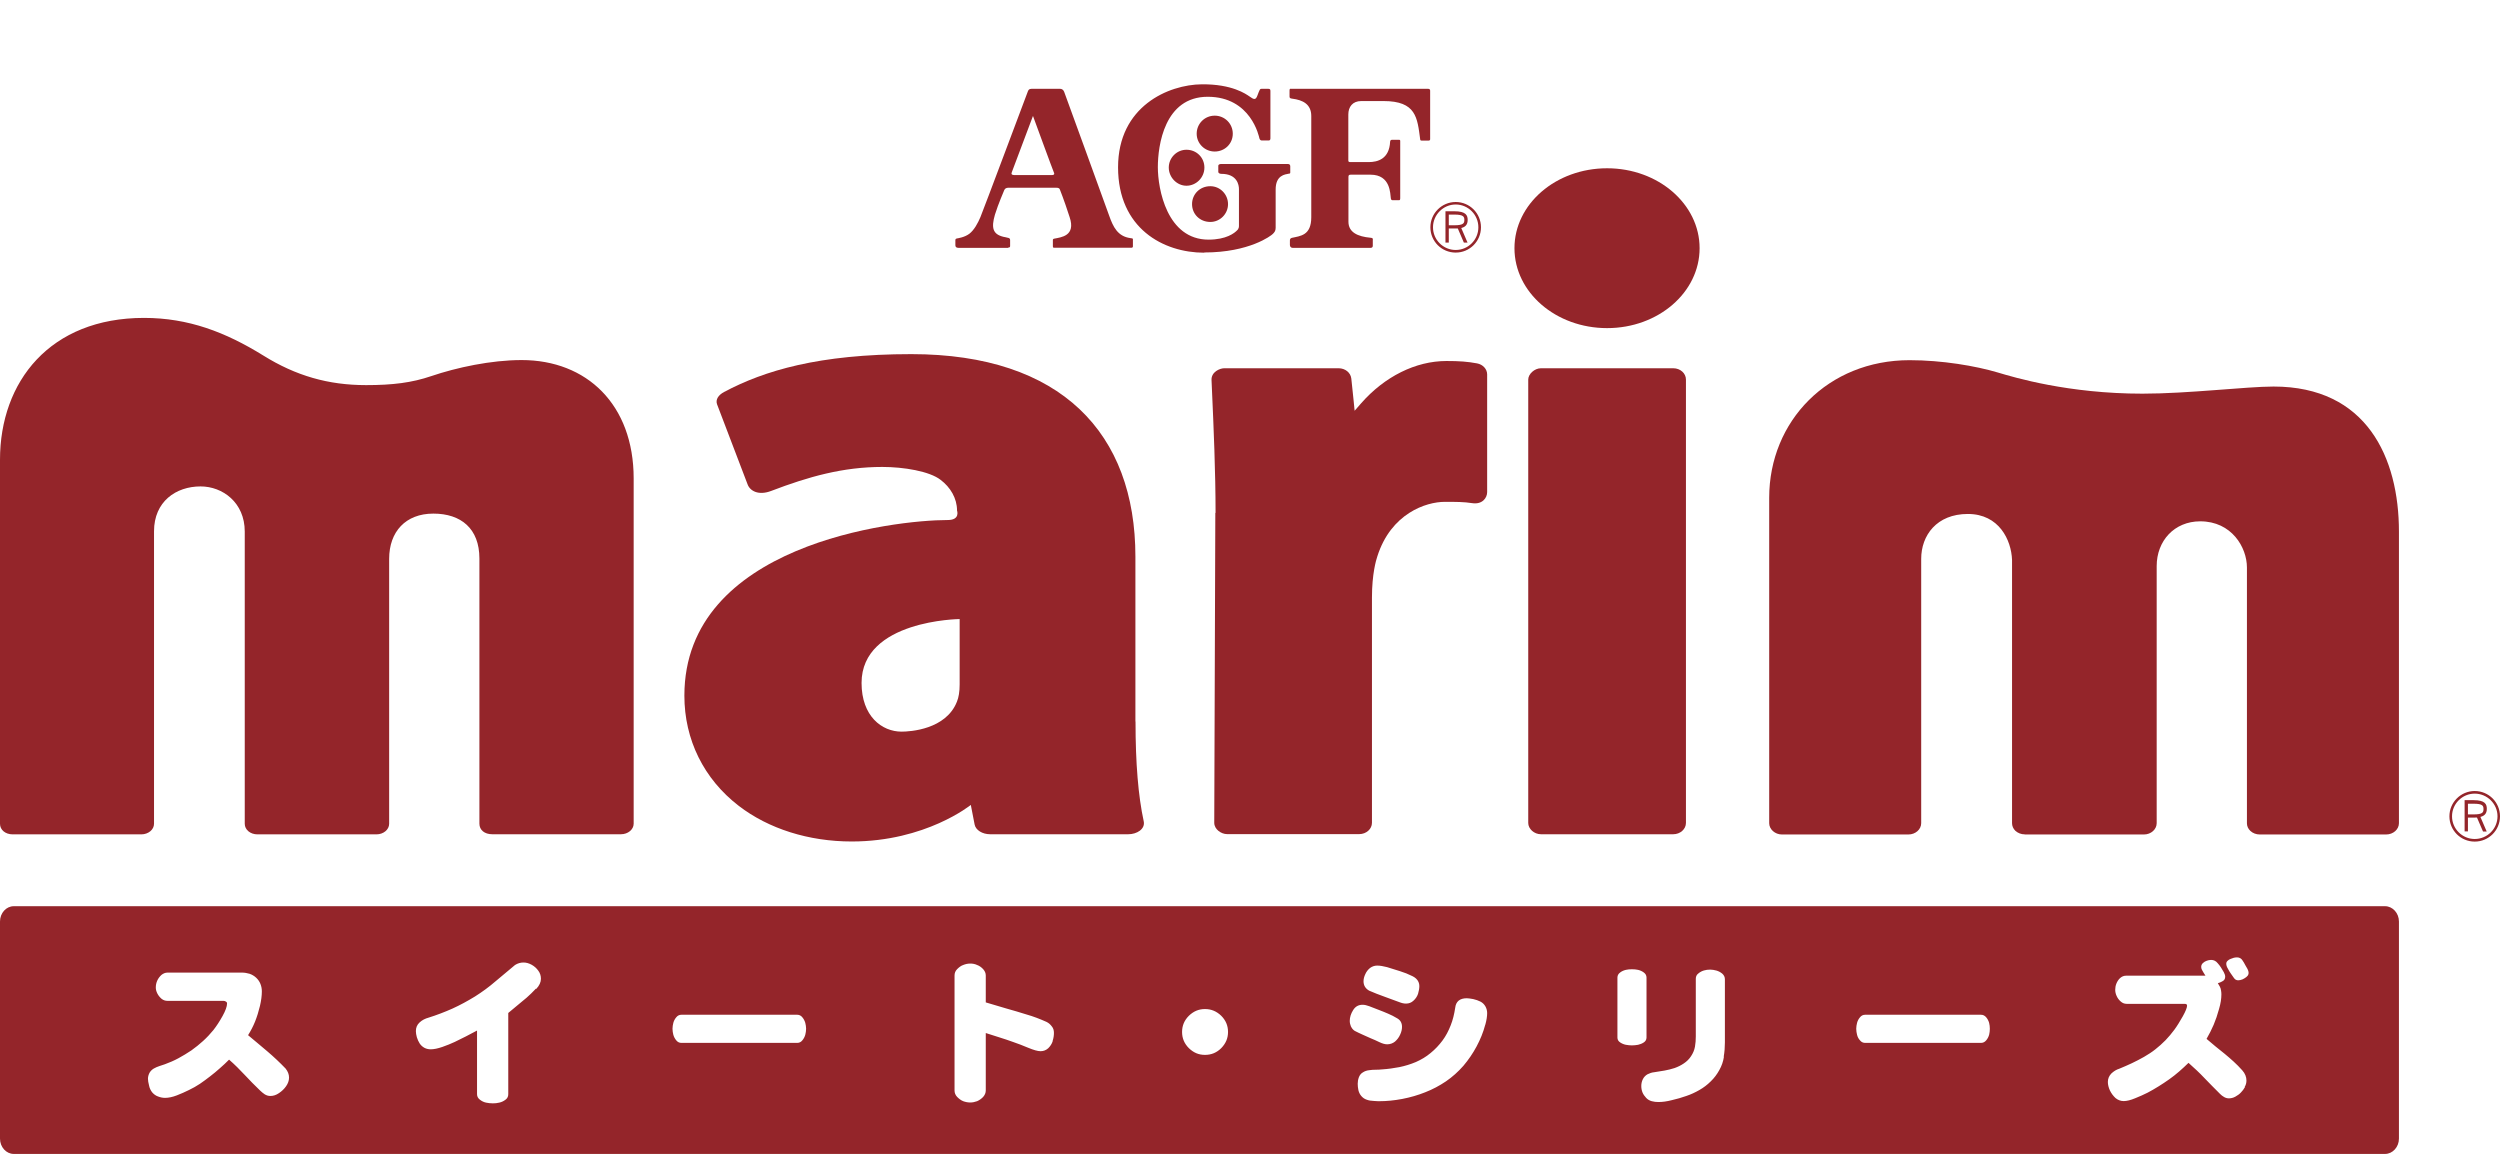
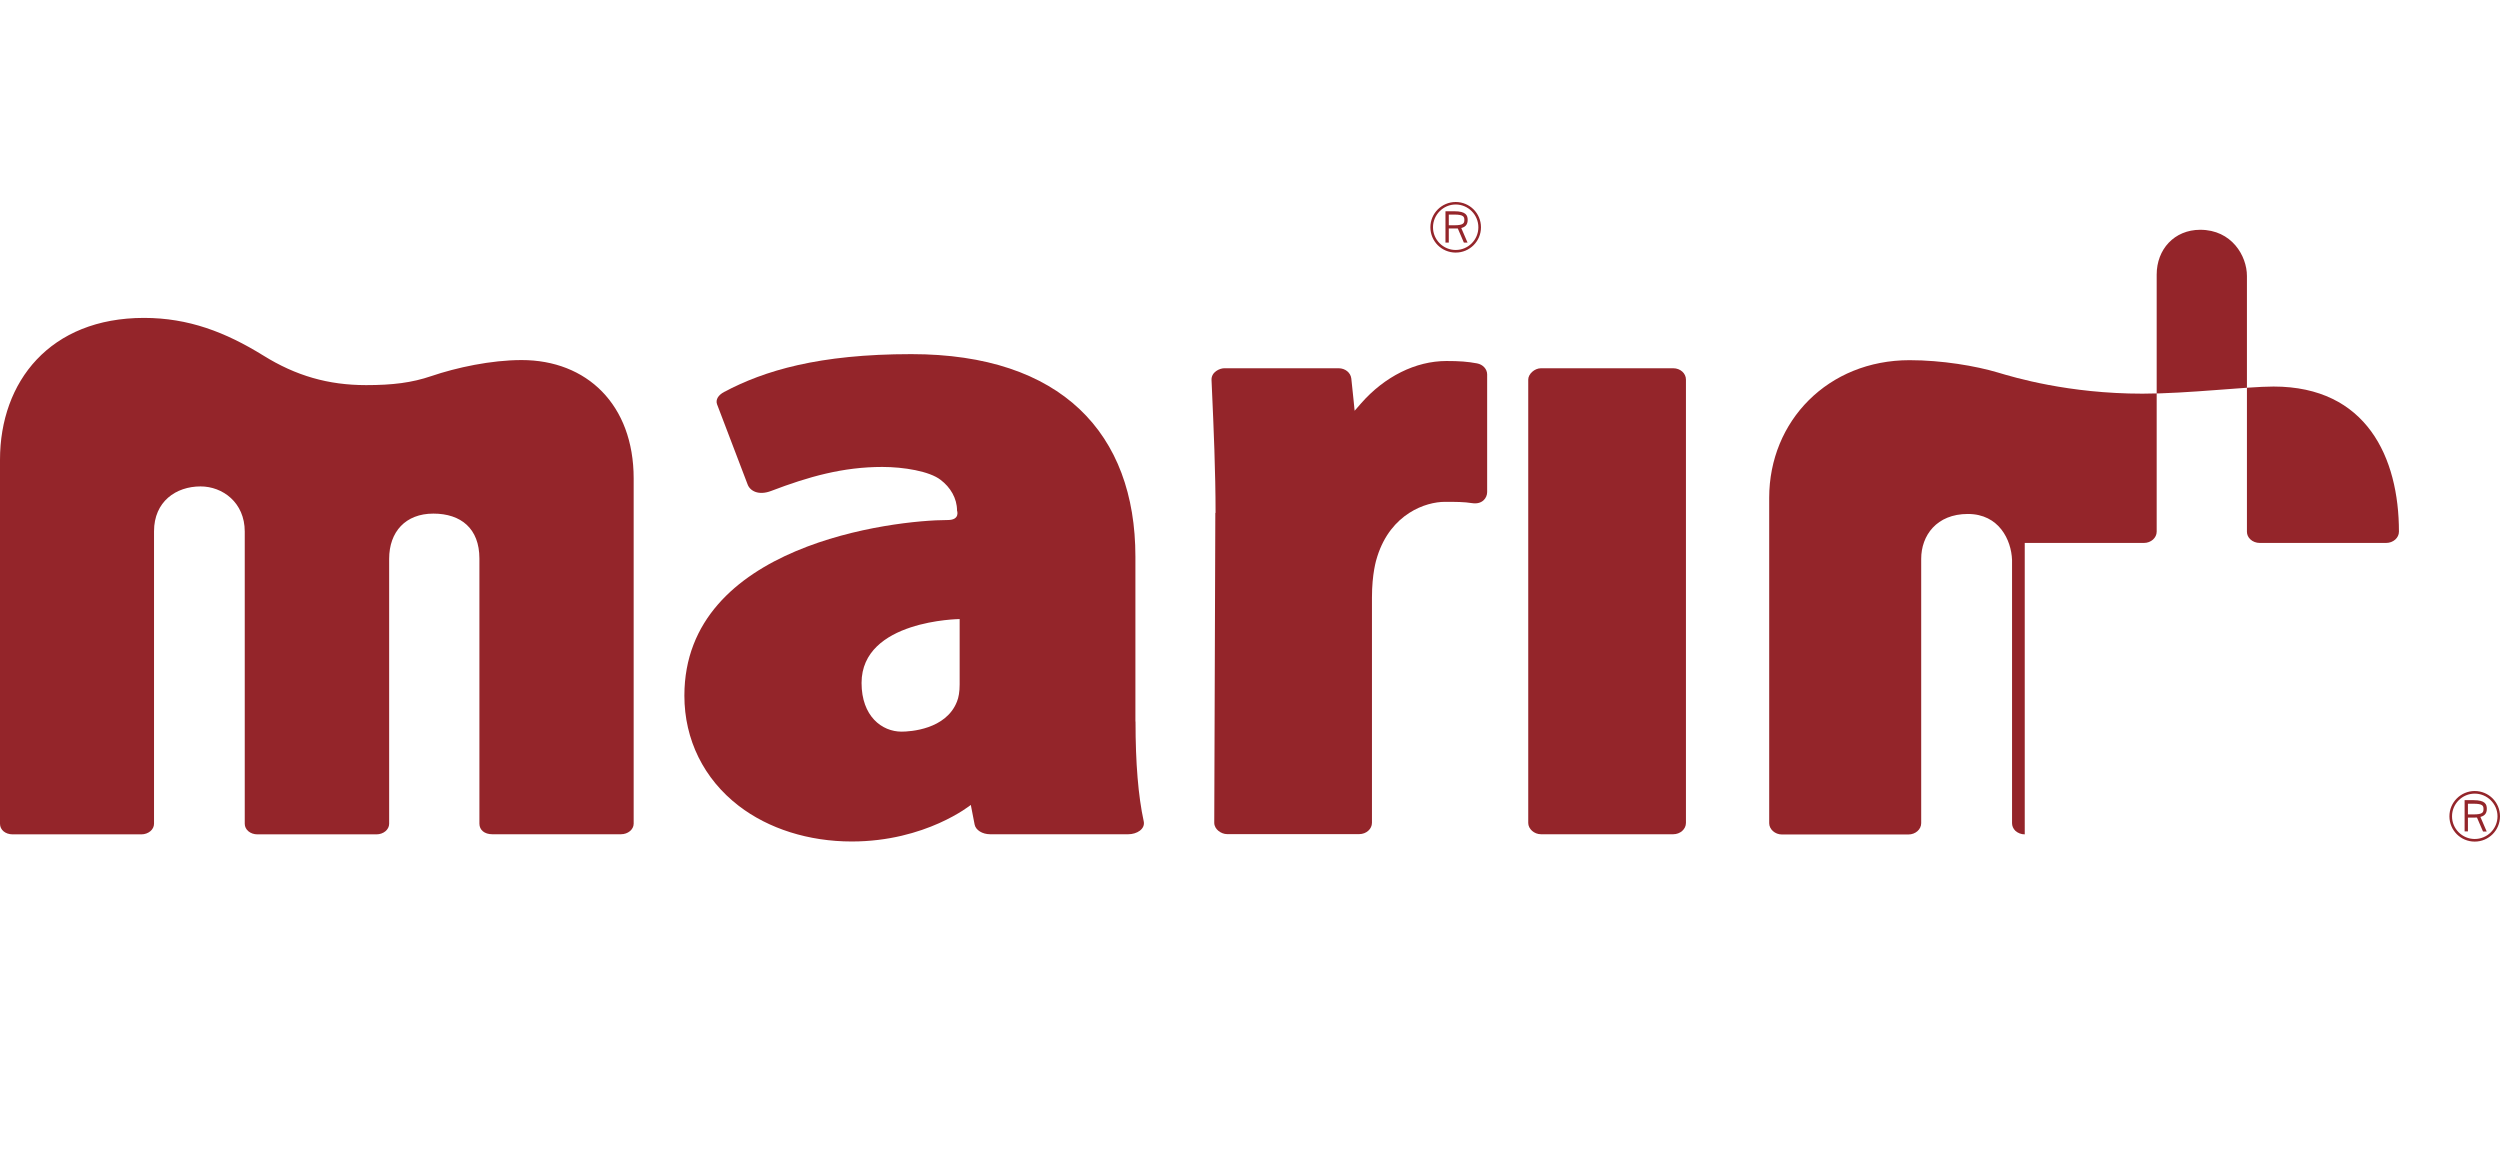
<svg xmlns="http://www.w3.org/2000/svg" id="_レイヤー_1" data-name="レイヤー 1" viewBox="0 0 210.52 97.17">
  <defs>
    <style>
      .cls-1 {
        fill: none;
      }

      .cls-2 {
        fill: #94252a;
      }
    </style>
  </defs>
-   <path class="cls-2" d="M200.84,76.31H1.16c-.64,0-1.16.58-1.16,1.29v18.28c0,.71.52,1.29,1.16,1.29h199.68c.64,0,1.17-.58,1.17-1.29v-18.28c0-.71-.53-1.29-1.17-1.29ZM114.97,82.03c.09-.21.23-.38.4-.52.18-.13.38-.2.6-.2.24,0,.52.05.83.13.36.11.72.23,1.09.34.36.11.71.25,1.05.42.11.05.21.12.3.2.09.08.16.18.21.29.05.11.07.23.07.34,0,.21-.04.42-.11.66-.08.23-.21.42-.39.58-.17.16-.38.24-.62.24-.18,0-.36-.04-.56-.12-.42-.16-.85-.31-1.28-.47-.43-.15-.85-.32-1.27-.5-.31-.18-.47-.44-.47-.79,0-.19.05-.39.15-.6ZM24.09,91.47c-.16.23-.36.42-.6.58-.23.16-.47.24-.72.24-.18,0-.33-.05-.48-.14-.14-.1-.27-.2-.39-.32-.44-.42-.87-.86-1.29-1.31-.42-.45-.85-.88-1.32-1.29-.25.25-.51.5-.78.73-.26.24-.54.46-.82.68-.28.22-.57.43-.86.63-.29.19-.6.37-.92.52-.32.16-.66.31-1.02.45-.36.14-.7.21-.99.21-.2,0-.4-.04-.6-.12-.2-.07-.35-.19-.49-.35-.12-.16-.22-.35-.26-.58-.06-.23-.09-.41-.09-.56,0-.18.05-.34.13-.5.09-.15.21-.27.36-.36.15-.08.31-.16.48-.21.15-.05.3-.1.45-.15.39-.14.78-.31,1.15-.51.37-.2.73-.42,1.09-.66.35-.25.67-.51.98-.79.32-.29.61-.6.87-.92.26-.33.52-.73.77-1.18.25-.45.38-.81.38-1.06,0-.07-.03-.12-.1-.16-.06-.04-.13-.06-.19-.06h-4.72c-.18,0-.35-.05-.5-.17-.14-.12-.27-.27-.36-.45-.09-.18-.13-.34-.13-.51,0-.2.04-.39.12-.57.08-.18.2-.34.35-.48.16-.13.33-.2.52-.2h6.27c.22,0,.43.04.64.1.2.07.39.18.55.33.16.15.28.32.36.52.08.2.12.41.12.63,0,.35-.05.76-.16,1.23-.11.46-.25.91-.41,1.31-.16.4-.36.78-.59,1.15.54.46,1.09.9,1.62,1.36.54.46,1.05.94,1.54,1.45.19.24.29.49.29.76,0,.26-.09.5-.25.73ZM45.12,83.26c-.26.28-.51.52-.77.75-.26.21-.52.43-.77.64-.26.22-.52.43-.78.65v6.84c0,.19-.07.35-.24.47-.16.12-.33.2-.52.24-.19.05-.36.06-.55.06s-.37-.02-.56-.06c-.19-.04-.35-.12-.51-.24-.16-.12-.25-.27-.25-.47v-5.36c-.31.16-.62.32-.93.49-.32.16-.64.32-.95.47-.32.15-.67.29-1.04.42-.38.13-.7.2-.98.2-.18,0-.37-.04-.52-.12-.17-.09-.3-.21-.41-.37-.1-.16-.18-.33-.24-.53-.05-.19-.08-.36-.08-.51,0-.3.1-.54.32-.74.22-.2.47-.32.76-.4.67-.21,1.35-.47,2-.76.66-.3,1.28-.64,1.9-1.02.6-.38,1.18-.8,1.72-1.27.55-.47,1.09-.92,1.65-1.38.22-.14.46-.21.71-.21.23,0,.45.06.69.19.23.13.41.29.56.5.15.2.22.43.22.68,0,.29-.13.57-.39.85ZM67.81,87.14c-.05.17-.13.33-.25.47-.11.14-.26.21-.43.21h-9.75c-.17,0-.32-.07-.43-.21-.12-.14-.2-.3-.25-.47-.04-.16-.07-.34-.07-.51s.03-.33.07-.5c.05-.18.13-.33.25-.47.11-.14.26-.21.43-.21h9.75c.17,0,.32.07.43.21.12.14.2.3.25.47.04.16.07.33.07.5s-.03.35-.07.51ZM88.65,87.66c-.07.24-.21.44-.38.61-.18.16-.39.25-.64.25s-.59-.1-1.05-.29c-.45-.19-.87-.35-1.25-.48-.39-.14-.77-.27-1.16-.39-.39-.13-.78-.25-1.16-.37v4.84c0,.2-.08.38-.22.54-.14.15-.31.27-.51.36-.19.07-.39.11-.58.11s-.4-.04-.59-.11c-.2-.08-.36-.21-.51-.36-.15-.16-.22-.34-.22-.54v-9.69c0-.2.07-.38.22-.53.15-.15.31-.28.51-.35.2-.08.39-.12.59-.12s.39.03.58.12c.2.07.37.2.51.35.14.16.22.33.22.53v2.27c.57.17,1.14.34,1.72.51.57.16,1.15.33,1.72.51.57.16,1.13.38,1.67.62.19.09.33.22.45.38.13.15.18.34.18.55s-.03.43-.11.68ZM102.84,88.26c-.38.38-.83.57-1.37.57s-.97-.19-1.36-.57c-.38-.38-.57-.83-.57-1.36s.19-.98.57-1.36c.39-.38.83-.57,1.36-.57s.98.19,1.37.57c.38.38.57.83.57,1.36s-.19.97-.57,1.36ZM113.76,86.44c-.06-.15-.1-.31-.1-.47,0-.31.1-.62.29-.92.19-.3.45-.44.79-.44.16,0,.35.04.56.12.26.1.53.2.8.31.27.1.53.21.79.32.26.11.52.24.78.4.26.15.39.39.39.71,0,.21-.05.43-.16.66-.1.23-.25.42-.43.58-.19.15-.41.23-.66.23-.18,0-.4-.06-.65-.18-.26-.12-.5-.24-.74-.33-.22-.1-.44-.2-.67-.3-.23-.1-.45-.21-.67-.32-.14-.09-.24-.21-.31-.36ZM125.07,86.29c-.17.65-.42,1.25-.73,1.83-.31.58-.68,1.12-1.11,1.63-.44.5-.93.94-1.47,1.31-.55.37-1.13.68-1.75.92-.6.24-1.25.43-1.93.56-.68.13-1.32.19-1.92.19-.06,0-.22,0-.46-.02-.24-.01-.45-.04-.62-.11-.18-.06-.32-.16-.45-.31-.12-.14-.2-.31-.24-.48-.04-.18-.06-.37-.06-.55s.03-.36.1-.55c.07-.18.18-.32.34-.41.15-.1.33-.16.52-.18.19-.03.37-.04.55-.04.19,0,.37-.01.56-.03.48-.03.96-.1,1.44-.19.48-.1.94-.24,1.39-.43.45-.2.86-.44,1.24-.76.38-.31.71-.66,1-1.05.29-.39.51-.82.69-1.28.18-.45.3-.95.38-1.48.06-.53.39-.8.97-.8.14,0,.32.03.55.07.22.05.42.12.6.21.18.09.32.23.42.4.1.18.15.37.15.57,0,.27-.05.59-.15.96ZM137.42,88.03c-.17,0-.34-.02-.51-.05-.16-.03-.33-.1-.48-.2-.15-.1-.23-.23-.23-.41v-5.05c0-.18.08-.32.23-.43.14-.11.31-.18.48-.22.16-.04.33-.05.51-.05.17,0,.35.01.52.05.17.04.33.11.48.22.15.11.23.25.23.43v5.05c0,.18-.09.32-.23.41-.15.1-.31.16-.48.2-.17.03-.35.05-.52.05ZM145.17,88.98c-.06.4-.19.78-.39,1.13-.19.35-.43.67-.72.95-.29.29-.61.53-.96.73-.35.2-.71.37-1.1.5-.39.14-.78.25-1.21.35-.42.11-.8.16-1.14.16-.19,0-.37-.02-.56-.07-.18-.05-.34-.14-.47-.28-.13-.14-.24-.29-.31-.46-.07-.18-.1-.35-.1-.54s.04-.39.13-.57c.09-.18.22-.32.4-.42.18-.09.36-.15.56-.17.29-.04.58-.09.87-.14.27-.05.57-.12.84-.21.28-.1.53-.22.78-.39.24-.16.45-.36.61-.61.16-.24.28-.51.33-.8.05-.28.07-.57.07-.86v-4.86c0-.19.07-.34.22-.45.14-.12.3-.2.47-.25.17-.05.34-.07.52-.07s.34.03.53.08c.17.05.33.13.49.26.14.13.22.28.22.47v4.72c0,.2,0,.4,0,.6,0,.4-.03.81-.1,1.21ZM167.5,87.14c-.05.17-.13.33-.25.47-.12.14-.26.21-.44.21h-9.75c-.17,0-.32-.07-.43-.21-.13-.14-.21-.3-.25-.47-.04-.16-.07-.34-.07-.51s.03-.33.07-.5c.05-.18.13-.33.25-.47.11-.14.26-.21.43-.21h9.75c.18,0,.32.07.44.21.12.14.2.3.25.47.04.16.06.33.06.5s-.02.35-.06.51ZM189.05,91.53c-.1.18-.21.33-.35.47-.13.14-.29.25-.47.35-.18.1-.37.14-.54.14-.14,0-.28-.04-.4-.11-.13-.07-.24-.16-.34-.26-.44-.44-.88-.88-1.31-1.33-.43-.46-.89-.88-1.35-1.29-.26.25-.52.5-.79.73-.27.24-.55.45-.84.66-.29.21-.59.4-.89.59-.31.19-.61.37-.92.53-.32.16-.67.32-1.05.47-.38.16-.71.24-.97.24s-.5-.1-.69-.26c-.19-.18-.35-.39-.47-.64-.11-.24-.17-.49-.17-.71,0-.28.1-.51.29-.71.2-.19.42-.33.68-.41.35-.14.7-.3,1.05-.46.35-.17.69-.34,1.02-.53.34-.2.66-.4.96-.64.3-.24.59-.49.86-.77.26-.27.51-.57.74-.88.23-.31.46-.69.71-1.13.24-.43.36-.74.36-.89,0-.12-.07-.16-.22-.16h-4.87c-.19,0-.36-.07-.5-.2-.15-.13-.26-.28-.34-.46-.08-.17-.12-.35-.12-.52s.03-.36.1-.53c.07-.17.17-.33.31-.46.15-.13.31-.2.49-.2h6.7c-.11-.17-.21-.33-.3-.5-.04-.08-.06-.16-.06-.24,0-.13.05-.24.15-.33.1-.09.2-.15.32-.19.12-.04.24-.07.37-.07.22,0,.41.1.55.28.1.11.19.23.27.35.08.13.16.26.24.4.08.15.12.27.12.39,0,.19-.09.32-.27.4-.1.06-.23.11-.35.14.06.1.12.19.17.29.05.1.09.21.1.32.02.11.03.22.03.33,0,.36-.06.77-.2,1.24-.13.48-.28.92-.45,1.32-.18.41-.37.8-.6,1.19.25.21.5.43.76.64.26.2.52.41.77.62.25.21.5.42.75.65.24.22.49.47.73.74.24.27.35.56.35.86,0,.19-.05.38-.15.54ZM189.18,82.26c-.11.09-.22.15-.34.21-.13.05-.25.08-.36.08-.15,0-.27-.06-.36-.19-.09-.12-.17-.24-.26-.37-.09-.12-.17-.26-.26-.43-.1-.16-.13-.3-.13-.41,0-.09.03-.17.11-.24.07-.07.16-.13.25-.16.09-.04.18-.07.28-.1.09-.02.19-.03.27-.03.2,0,.36.09.46.26.09.13.16.25.23.39.06.1.12.21.19.33.06.12.09.23.09.32,0,.13-.05.24-.16.32Z" />
  <g>
    <g>
      <path class="cls-2" d="M141.97,31.96v37.34c0,.52-.48.95-1.07.95h-11.14c-.57,0-1.07-.45-1.07-.95V31.96c0-.46.53-.95,1.07-.95h11.14c.6,0,1.07.43,1.07.95Z" />
      <path class="cls-2" d="M102.36,43.2c0-3.45-.16-7.2-.31-10.51l-.03-.69c-.03-.68.7-.99,1.07-.99h9.63c.56,0,1.01.37,1.07.86l.2,1.91.08.81.54-.62c1.98-2.26,4.6-3.57,7.19-3.57,1.1,0,1.78.05,2.58.2.49.09.85.48.85.93v9.91c0,.48-.4,1.06-1.26.93-.7-.11-1.34-.11-2.31-.11-1.57,0-4.53.97-5.68,4.6-.1.3-.45,1.45-.45,3.47v18.96c0,.52-.48.95-1.07.95h-11.13c-.5,0-1.08-.41-1.08-.95l.09-26.11Z" />
      <path class="cls-2" d="M95.62,60.76c0,3.51.23,6.27.69,8.4.14.65-.57,1.09-1.3,1.09h-11.63c-.66,0-1.22-.35-1.31-.82l-.32-1.65s-3.79,3.08-10.03,3.08c-3.62,0-7-1.07-9.51-3-2.95-2.27-4.58-5.58-4.58-9.28,0-12.73,17.64-14.79,22.18-14.79,1.07,0,.78-.8.78-.8,0-1.03-.56-1.96-1.38-2.58-.93-.73-3.12-1.09-4.91-1.09-3.32,0-6.22.82-9.36,2.02-1.07.41-1.79,0-1.99-.56l-2.57-6.74c-.14-.4.12-.78.59-1.03,3.38-1.8,7.98-3.19,15.77-3.19,12.63,0,18.87,6.68,18.87,17.05v13.89ZM80.81,57.65v-5.52s-8.26.08-8.26,5.38c0,2.8,1.71,4.1,3.37,4.1.72,0,3.74-.18,4.66-2.52.15-.36.23-.85.23-1.45Z" />
-       <path class="cls-2" d="M135.33,14.17c-4.31,0-7.8,3.01-7.8,6.73s3.49,6.73,7.8,6.73,7.79-3.01,7.79-6.73-3.49-6.73-7.79-6.73Z" />
-       <path class="cls-2" d="M170.5,70.26c-.3,0-.58-.11-.79-.3-.18-.18-.28-.4-.28-.64v-22.17c-.06-1.67-1.09-3.87-3.72-3.87s-3.93,1.81-3.93,3.78v22.26c0,.52-.48.95-1.08.95h-10.65c-.58,0-1.07-.44-1.07-.95v-27.4c0-6.47,4.96-11.59,11.82-11.59,2.72,0,5.56.48,7.44,1.04,1.37.41,5.92,1.78,12.17,1.78,3.86,0,8.77-.6,11.04-.6,7.83,0,10.56,5.97,10.56,12.22v24.55c0,.52-.48.95-1.08.95h-10.64c-.3,0-.59-.11-.79-.3-.19-.18-.29-.4-.29-.64v-21.54c0-1.7-1.29-3.89-3.93-3.89-2.19,0-3.67,1.65-3.67,3.77,0,.01,0,21.65,0,21.65,0,.52-.48.95-1.07.95h-10.04Z" />
+       <path class="cls-2" d="M170.5,70.26c-.3,0-.58-.11-.79-.3-.18-.18-.28-.4-.28-.64v-22.17c-.06-1.67-1.09-3.87-3.72-3.87s-3.93,1.81-3.93,3.78v22.26c0,.52-.48.95-1.08.95h-10.65c-.58,0-1.07-.44-1.07-.95v-27.4c0-6.47,4.96-11.59,11.82-11.59,2.72,0,5.56.48,7.44,1.04,1.37.41,5.92,1.78,12.17,1.78,3.86,0,8.77-.6,11.04-.6,7.83,0,10.56,5.97,10.56,12.22c0,.52-.48.95-1.08.95h-10.64c-.3,0-.59-.11-.79-.3-.19-.18-.29-.4-.29-.64v-21.54c0-1.7-1.29-3.89-3.93-3.89-2.19,0-3.67,1.65-3.67,3.77,0,.01,0,21.65,0,21.65,0,.52-.48.95-1.07.95h-10.04Z" />
      <path class="cls-2" d="M21.68,70.26c-.6,0-1.07-.39-1.07-.89v-24.61c0-2.45-1.87-3.8-3.72-3.8-2.07,0-3.92,1.27-3.92,3.78v24.63c0,.49-.48.89-1.07.89H1.07c-.62,0-1.07-.38-1.07-.89v-30.65c0-6.59,4.21-11.95,12.13-11.95,3.74,0,6.86,1.2,10.03,3.16,2.76,1.72,5.49,2.5,8.67,2.5,2.23,0,3.85-.2,5.49-.76,2.12-.72,5.03-1.35,7.61-1.35,5.47,0,9.43,3.74,9.43,9.97v29.07c0,.49-.48.89-1.07.89h-10.84c-.65,0-1.08-.36-1.08-.89v-22.33c0-2.52-1.55-3.78-3.88-3.78s-3.72,1.52-3.72,3.81v22.31c0,.49-.48.89-1.07.89h-10.03Z" />
    </g>
    <path class="cls-2" d="M208.39,66.61c-1.17,0-2.13.95-2.13,2.13s.95,2.13,2.13,2.13,2.13-.95,2.13-2.13-.95-2.13-2.13-2.13M208.39,70.65c-1.05,0-1.91-.86-1.91-1.91s.86-1.91,1.91-1.91,1.92.86,1.92,1.91-.86,1.91-1.92,1.91ZM207.82,68.85h.48c.09,0,.19,0,.28-.01l.51,1.18h.31l-.53-1.23c.32-.08.54-.26.54-.68,0-.38-.13-.73-1.11-.73h-.76v2.63h.28v-1.17M207.82,67.68h.48c.77,0,.83.18.83.45s-.06.45-.83.45h-.48v-.89Z" />
  </g>
  <g>
    <path class="cls-2" d="M122.58,17.01c-1.17,0-2.13.95-2.13,2.13s.95,2.13,2.13,2.13,2.13-.95,2.13-2.13-.95-2.13-2.13-2.13M122.58,21.05c-1.05,0-1.91-.86-1.91-1.91s.86-1.92,1.91-1.92,1.91.86,1.91,1.92-.86,1.91-1.91,1.91ZM122,19.24h.48c.09,0,.19,0,.28,0l.51,1.19h.31l-.53-1.23c.32-.08.54-.26.54-.68,0-.38-.14-.73-1.11-.73h-.76v2.64h.28v-1.18M122,18.07h.48c.77,0,.83.19.83.45s-.06.45-.83.45h-.48v-.89Z" />
-     <path class="cls-2" d="M102.29,9.74c.84,0,1.52.67,1.52,1.52s-.68,1.5-1.52,1.5-1.52-.67-1.52-1.5.66-1.52,1.52-1.52M99.91,12.61c-.82,0-1.49.68-1.49,1.5s.68,1.53,1.49,1.53,1.51-.68,1.51-1.53-.67-1.5-1.51-1.5M101.92,15.68c-.88,0-1.54.67-1.54,1.51s.66,1.5,1.54,1.5c.82,0,1.49-.68,1.49-1.5s-.66-1.51-1.49-1.51M84.89,20.85c.17,0,.17-.08.17-.15v-.48c0-.1-.04-.15-.12-.18-.09-.03-.45-.1-.45-.1-.89-.22-1.03-.75-.71-1.86.3-.96.73-1.92.79-2.08.06-.14.2-.19.33-.19s3.9,0,4.06,0c.15,0,.26.04.29.15.03.1.3.71.82,2.32.54,1.6-.72,1.7-1.31,1.82-.08.02-.1.06-.1.12v.51c0,.14.06.13.12.13h6.51c.06,0,.11-.04.11-.11v-.63s-.04-.05-.09-.05c-.05,0-.13-.02-.13-.02-1.06-.15-1.44-.93-1.78-1.89-.28-.8-3.72-10.24-3.79-10.43-.07-.19-.22-.25-.33-.25h-2.43c-.2,0-.25.11-.29.2-.04.09-3.78,10.09-4,10.6-.21.5-.53,1.1-.94,1.41-.41.3-.94.37-1.04.39-.09.02-.13.05-.13.15v.42c0,.12.06.22.25.22h4.2M86.98,9.75s1.72,4.7,1.78,4.81c.06.11-.03.18-.15.18h-3.22c-.17,0-.26-.07-.19-.23.07-.17,1.79-4.76,1.79-4.76M101.42,21.26c3.79,0,5.63-1.42,5.76-1.56.13-.13.24-.25.24-.51v-3.21c-.01-1.25.82-1.29,1.08-1.35.06-.01.15,0,.15-.09v-.54c0-.08-.04-.19-.19-.19h-5.64c-.12,0-.23.06-.23.14v.53c0,.1.13.16.26.16,1.34,0,1.48.95,1.48,1.28v3.11c0,.24-.14.35-.14.35-.23.25-.93.8-2.42.8-3.51,0-4.27-4.28-4.27-6.1s.55-5.93,4.2-5.93,4.32,3.37,4.35,3.49c.03.11.1.19.19.19h.61c.06,0,.13-.05.13-.17v-4.02c0-.14-.09-.16-.17-.16h-.58c-.07,0-.12.02-.16.11-.04.09-.11.23-.18.44-.16.46-.34.32-.66.1-.31-.21-1.46-1.05-4.02-1.03-2.81.02-7.06,1.85-7.06,6.99s3.81,7.19,7.26,7.19M108.71,7.47c-.1,0-.12.04-.12.16v.5c0,.11.04.16.23.18.88.11,1.6.46,1.6,1.46v8.52c0,1.55-.92,1.58-1.64,1.74-.12.04-.16.1-.16.23v.37c0,.11.07.24.22.24h6.59c.13,0,.17-.09.17-.17v-.46c0-.09.06-.2-.19-.22-1.09-.1-1.86-.46-1.86-1.35v-3.76c0-.15.04-.2.19-.2h1.67c1.71,0,1.65,1.63,1.71,2,.03.12.06.15.16.15h.53c.06,0,.1-.03.1-.17v-4.73c0-.12.02-.19-.11-.19h-.54c-.12,0-.19.03-.2.16-.07,1.47-1.06,1.72-1.81,1.72h-1.53c-.13,0-.18-.03-.18-.14v-3.87c0-.63.35-1.13,1.09-1.13h1.87c2.76,0,2.85,1.4,3.09,3.22.01.1.05.11.16.11h.55c.08,0,.13-.04.13-.12v-4.09c0-.08-.05-.15-.16-.15h-11.58" />
    <rect class="cls-1" x="73.36" width="54.18" height="28.35" />
  </g>
</svg>